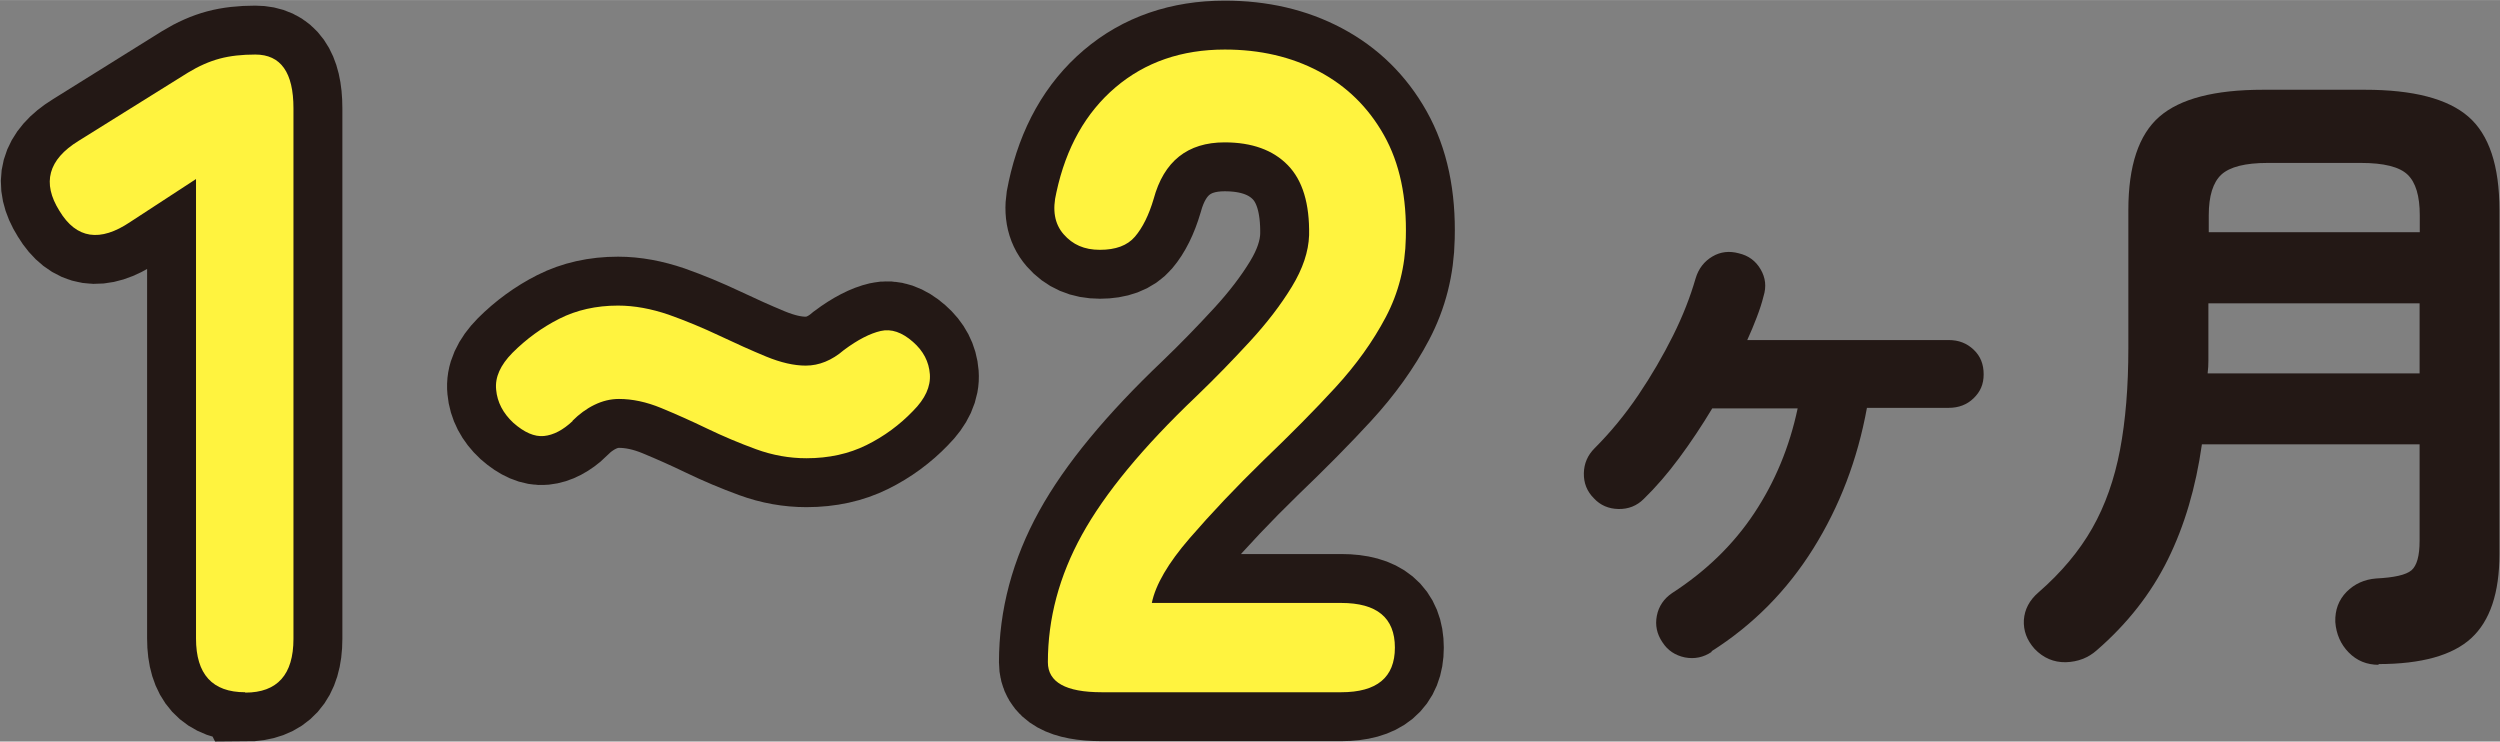
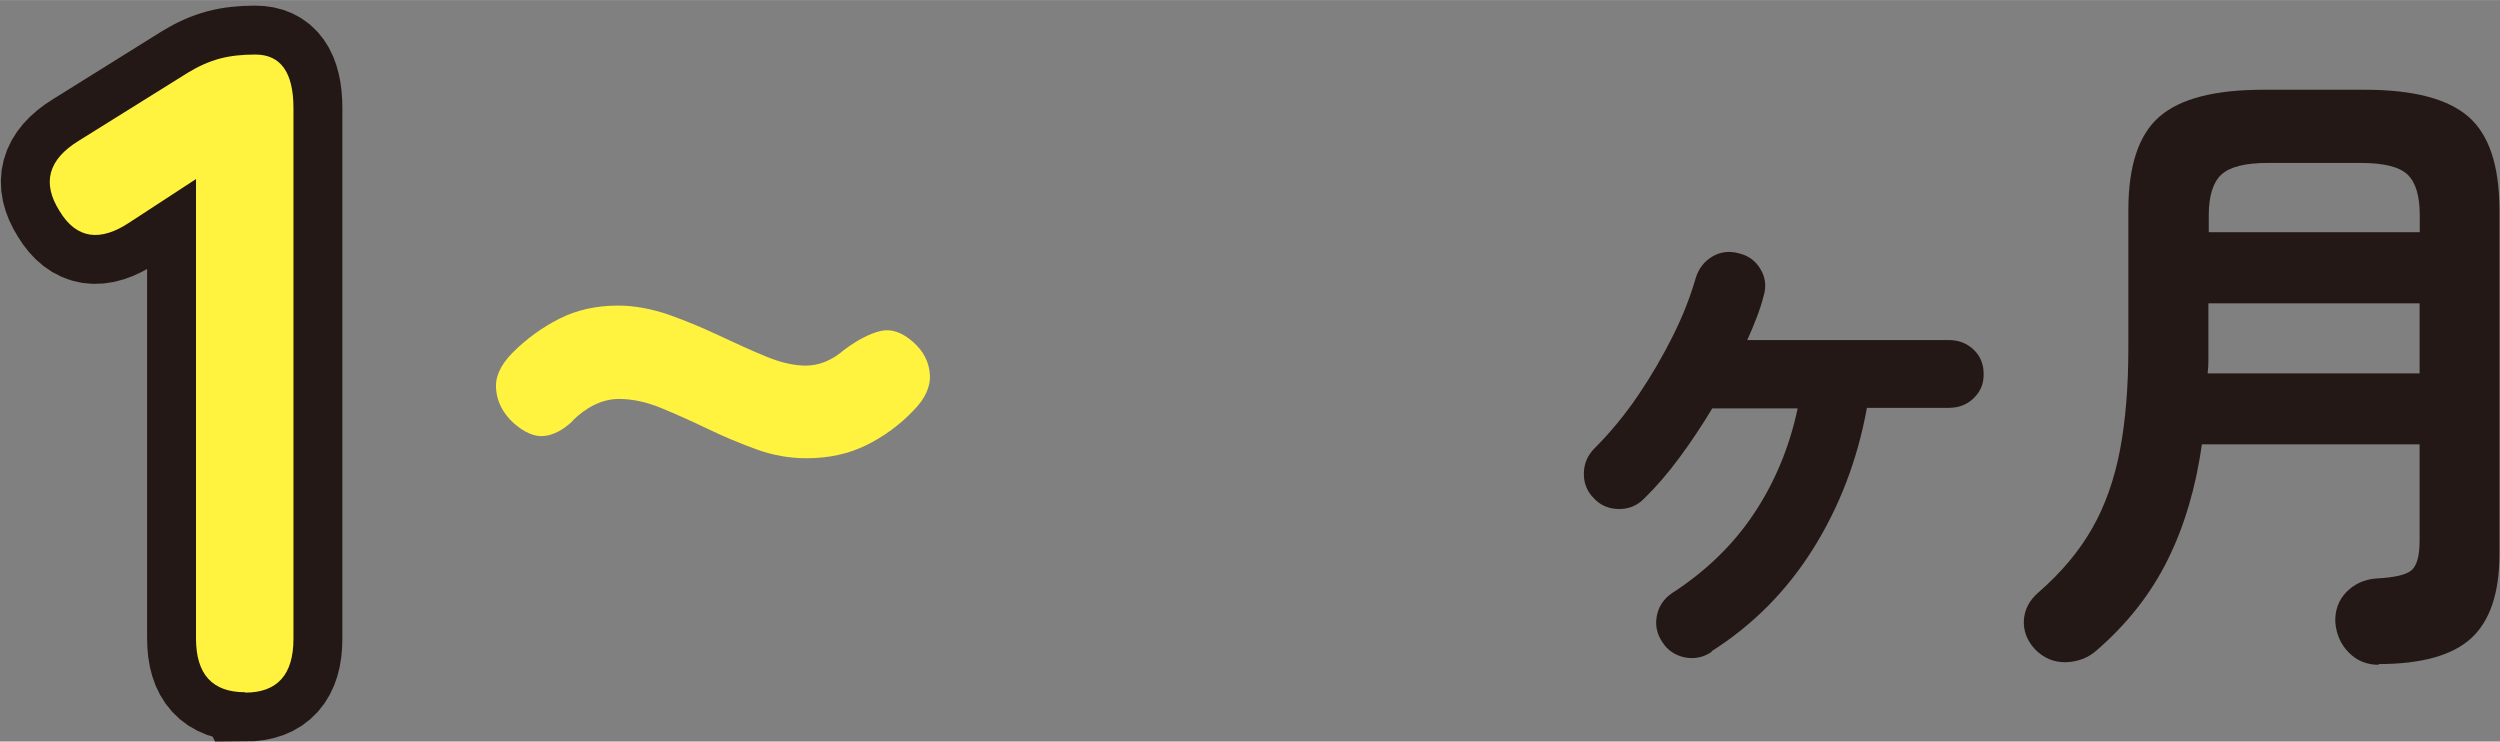
<svg xmlns="http://www.w3.org/2000/svg" id="_レイヤー_1" data-name="レイヤー_1" width="47.6mm" height="14.12mm" viewBox="0 0 134.94 40.02">
  <rect x="0" y="0" width="134.94" height="40.02" fill="#808080" stroke="none" />
  <defs>
    <style>
      .cls-1, .cls-2 {
        fill: none;
      }

      .cls-2 {
        stroke: #231815;
        stroke-width: 5.28px;
      }

      .cls-3 {
        fill: #231815;
      }

      .cls-4 {
        fill: #fff33f;
      }
    </style>
  </defs>
  <g>
    <g>
      <path class="cls-3" d="M92.39,35.18c-.44.3-.93.4-1.45.3-.52-.11-.93-.38-1.21-.82-.3-.44-.4-.92-.3-1.43.1-.51.38-.92.82-1.22,1.84-1.19,3.32-2.63,4.44-4.32,1.12-1.69,1.9-3.57,2.34-5.65h-4.61c-.56.93-1.15,1.82-1.78,2.67-.63.85-1.27,1.59-1.92,2.22-.37.37-.83.55-1.36.54s-.98-.2-1.33-.58c-.37-.37-.55-.82-.54-1.35.01-.52.2-.97.58-1.35.86-.86,1.65-1.82,2.36-2.87s1.33-2.12,1.87-3.2c.54-1.08.94-2.12,1.22-3.09.16-.54.47-.93.91-1.19.44-.26.92-.31,1.43-.17.51.12.9.4,1.17.86s.32.94.16,1.45c-.09.37-.22.76-.37,1.15-.15.4-.32.8-.51,1.22h10.87c.54,0,.98.17,1.35.52s.54.79.54,1.33-.18.94-.54,1.29-.81.52-1.35.52h-4.41c-.51,2.8-1.48,5.33-2.9,7.6-1.42,2.27-3.25,4.12-5.49,5.54Z" />
      <path class="cls-3" d="M128.4,35.88c-.65,0-1.19-.22-1.63-.67-.43-.44-.67-.99-.72-1.64-.02-.65.18-1.19.61-1.63.43-.43.96-.67,1.59-.72.98-.05,1.61-.19,1.91-.44.29-.25.44-.77.44-1.59v-5.21h-11.75c-.33,2.33-.94,4.4-1.84,6.22-.9,1.82-2.17,3.45-3.83,4.89-.47.42-1.03.63-1.68.65-.65.01-1.21-.23-1.68-.72-.42-.47-.61-.98-.58-1.56.04-.57.3-1.07.79-1.49,1.23-1.07,2.2-2.23,2.9-3.46s1.2-2.65,1.5-4.23c.3-1.58.45-3.41.45-5.49v-7.45c0-2.4.56-4.08,1.68-5.05,1.12-.97,2.98-1.45,5.59-1.45h5.49c2.61,0,4.47.48,5.59,1.45,1.12.97,1.68,2.65,1.68,5.05v18.56c0,2.1-.51,3.61-1.52,4.54-1.01.93-2.69,1.4-5.02,1.4ZM119.17,20.15h11.43v-3.78h-11.4v3.09c0,.22-.01.45-.04.68ZM119.21,12.53h11.4v-.91c0-1.05-.22-1.78-.66-2.2-.44-.42-1.28-.63-2.52-.63h-5.03c-1.21,0-2.04.21-2.5.63-.45.42-.68,1.15-.68,2.2v.91Z" />
    </g>
    <g>
      <g>
        <path class="cls-2" d="M13.23,37.36c-1.77,0-2.65-.97-2.65-2.9V9.66l-3.54,2.31c-1.64,1.11-2.92.92-3.83-.59-.95-1.51-.61-2.77,1.03-3.78l5.9-3.68c.59-.36,1.16-.61,1.72-.76.56-.15,1.2-.22,1.92-.22,1.38,0,2.06.97,2.06,2.9v28.64c0,1.93-.87,2.9-2.6,2.9Z" />
-         <path class="cls-2" d="M30.91,22.72c-.52.49-1.04.76-1.55.81-.51.05-1.06-.19-1.65-.71-.56-.52-.87-1.12-.93-1.79-.07-.67.23-1.33.88-1.99.75-.75,1.6-1.37,2.53-1.84s1.99-.71,3.17-.71c.88,0,1.79.17,2.73.49.93.33,1.84.71,2.73,1.13s1.73.8,2.53,1.13c.8.33,1.51.49,2.14.49.72,0,1.41-.28,2.06-.84.75-.56,1.42-.9,1.99-1.03.57-.13,1.15.07,1.74.59.56.49.86,1.07.91,1.74s-.25,1.33-.91,1.99c-.72.75-1.56,1.37-2.51,1.84-.95.47-2.03.71-3.24.71-.92,0-1.83-.16-2.73-.49-.9-.33-1.78-.7-2.63-1.11-.85-.41-1.68-.78-2.48-1.11-.8-.33-1.56-.49-2.28-.49-.46,0-.9.11-1.33.32-.43.21-.82.5-1.18.86Z" />
-         <path class="cls-2" d="M59.46,37.36c-1.93,0-2.9-.54-2.9-1.62,0-2.36.61-4.65,1.84-6.88,1.23-2.23,3.28-4.72,6.17-7.47,1.02-.98,1.98-1.97,2.9-2.97.92-1,1.67-1.98,2.26-2.95.59-.97.9-1.89.93-2.78.03-1.7-.35-2.96-1.15-3.78-.8-.82-1.94-1.23-3.41-1.23-2,0-3.28,1.02-3.83,3.05-.26.88-.6,1.56-1.01,2.04-.41.48-1.04.71-1.89.71s-1.47-.28-1.96-.84c-.49-.56-.62-1.31-.39-2.26.52-2.42,1.59-4.31,3.19-5.67,1.6-1.36,3.57-2.04,5.9-2.04,1.9,0,3.59.39,5.08,1.18,1.49.79,2.66,1.93,3.51,3.44.85,1.51,1.24,3.36,1.18,5.55-.03,1.54-.39,2.96-1.08,4.27-.69,1.31-1.6,2.58-2.73,3.81-1.13,1.23-2.42,2.53-3.86,3.91-1.51,1.47-2.84,2.88-4,4.22-1.16,1.34-1.84,2.51-2.04,3.49h10.22c1.93,0,2.9.8,2.9,2.41s-.97,2.41-2.9,2.41h-12.92Z" />
      </g>
      <g>
        <path class="cls-4" d="M13.23,37.36c-1.77,0-2.65-.97-2.65-2.9V9.66l-3.54,2.31c-1.64,1.11-2.92.92-3.83-.59-.95-1.51-.61-2.77,1.03-3.78l5.9-3.68c.59-.36,1.16-.61,1.72-.76.56-.15,1.2-.22,1.92-.22,1.38,0,2.06.97,2.06,2.9v28.64c0,1.93-.87,2.9-2.6,2.9Z" />
        <path class="cls-4" d="M30.91,22.72c-.52.49-1.04.76-1.55.81-.51.05-1.06-.19-1.65-.71-.56-.52-.87-1.12-.93-1.79-.07-.67.23-1.33.88-1.99.75-.75,1.6-1.37,2.53-1.84s1.99-.71,3.17-.71c.88,0,1.79.17,2.73.49.93.33,1.84.71,2.73,1.13s1.73.8,2.53,1.13c.8.33,1.51.49,2.14.49.72,0,1.41-.28,2.06-.84.75-.56,1.42-.9,1.99-1.03.57-.13,1.15.07,1.74.59.56.49.86,1.07.91,1.74s-.25,1.33-.91,1.99c-.72.75-1.56,1.37-2.51,1.84-.95.47-2.03.71-3.24.71-.92,0-1.83-.16-2.73-.49-.9-.33-1.78-.7-2.63-1.11-.85-.41-1.68-.78-2.48-1.11-.8-.33-1.56-.49-2.28-.49-.46,0-.9.11-1.33.32-.43.21-.82.5-1.18.86Z" />
-         <path class="cls-4" d="M59.46,37.36c-1.93,0-2.9-.54-2.9-1.62,0-2.36.61-4.65,1.84-6.88,1.23-2.23,3.28-4.72,6.17-7.47,1.02-.98,1.98-1.97,2.9-2.97.92-1,1.67-1.98,2.26-2.95.59-.97.9-1.89.93-2.78.03-1.7-.35-2.96-1.15-3.78-.8-.82-1.94-1.23-3.41-1.23-2,0-3.28,1.02-3.83,3.05-.26.88-.6,1.56-1.01,2.04-.41.48-1.04.71-1.89.71s-1.47-.28-1.96-.84c-.49-.56-.62-1.31-.39-2.26.52-2.42,1.59-4.31,3.19-5.67,1.6-1.36,3.57-2.04,5.9-2.04,1.9,0,3.59.39,5.08,1.18,1.49.79,2.66,1.93,3.51,3.44.85,1.51,1.24,3.36,1.18,5.55-.03,1.54-.39,2.96-1.08,4.27-.69,1.31-1.6,2.58-2.73,3.81-1.13,1.23-2.42,2.53-3.86,3.91-1.51,1.47-2.84,2.88-4,4.22-1.16,1.34-1.84,2.51-2.04,3.49h10.22c1.93,0,2.9.8,2.9,2.41s-.97,2.41-2.9,2.41h-12.92Z" />
      </g>
    </g>
  </g>
  <rect class="cls-1" width="134.94" height="40.02" />
</svg>